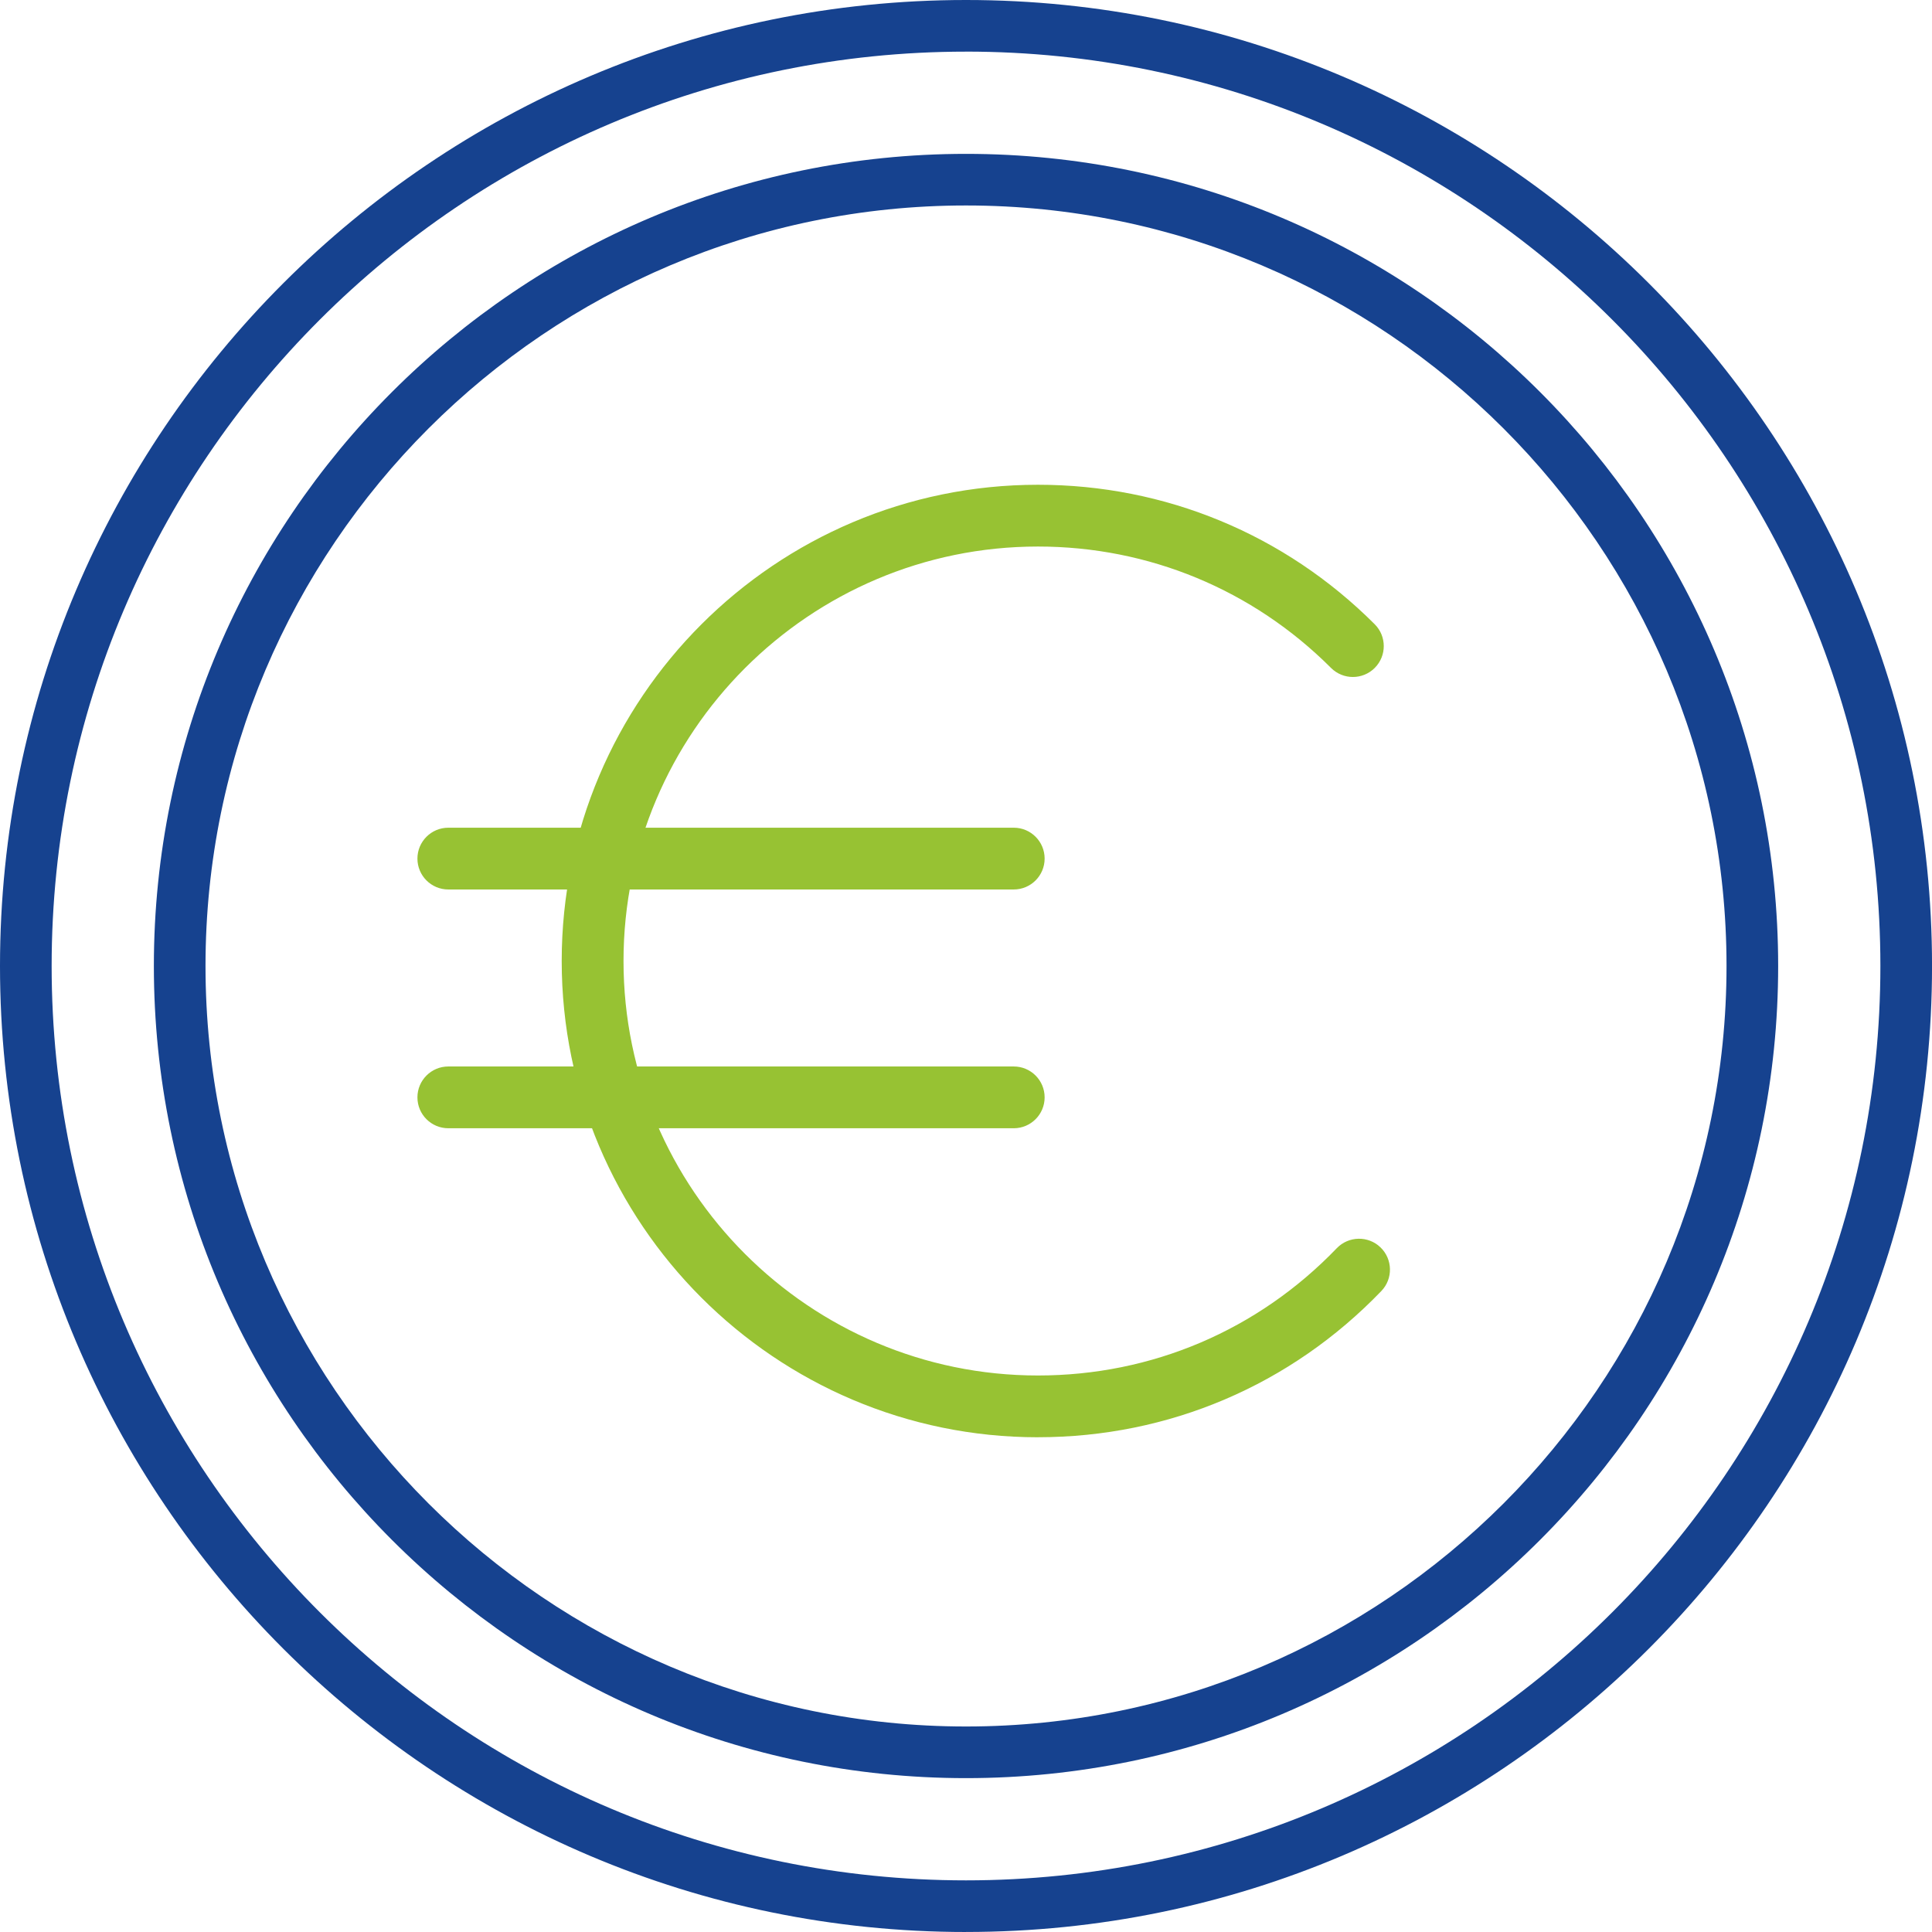
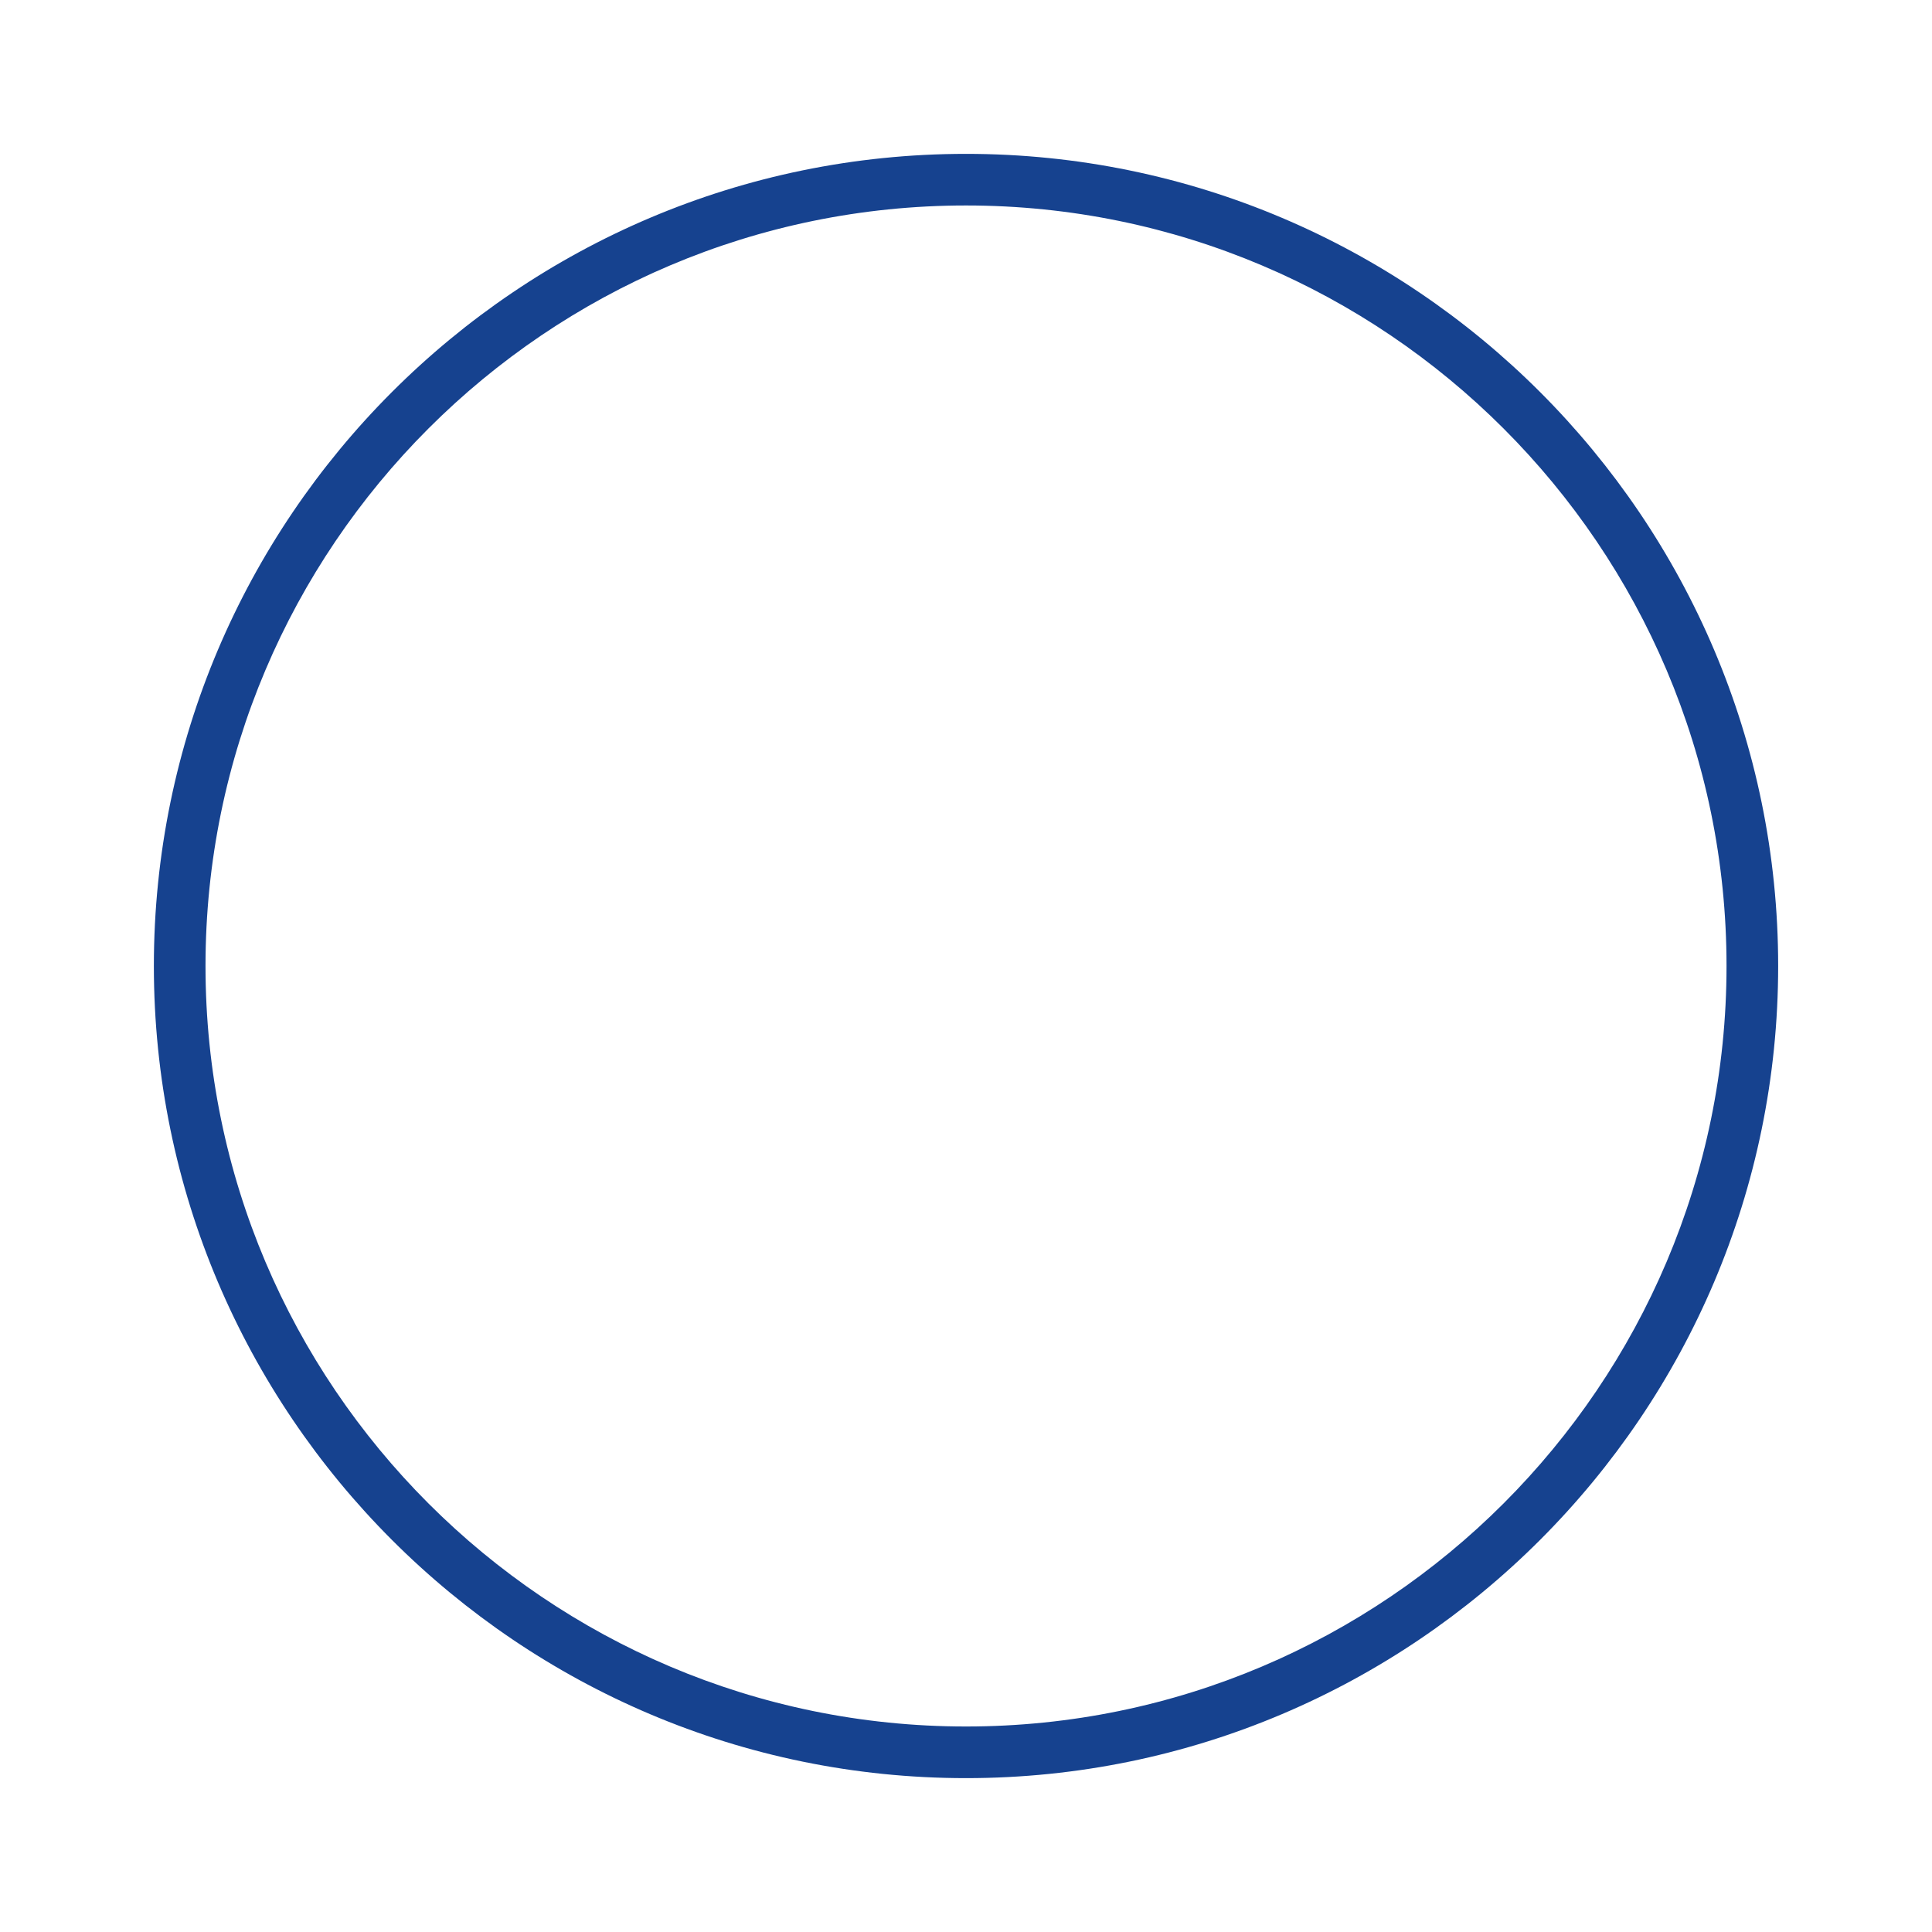
<svg xmlns="http://www.w3.org/2000/svg" id="Ebene_1" data-name="Ebene 1" viewBox="0 0 602.33 602.33">
  <defs>
    <style> .cls-1 { fill: #97c233; } .cls-2 { fill: #16428f; } </style>
  </defs>
  <g>
    <path class="cls-2" d="m301.17,554.36c-139.61,0-253.2-113.58-253.2-253.2S161.55,47.97,301.17,47.97s253.2,113.58,253.2,253.19-113.59,253.2-253.2,253.2Zm0-490.3c-130.74,0-237.1,106.36-237.1,237.1s106.36,237.1,237.1,237.1,237.1-106.37,237.1-237.1-106.36-237.1-237.1-237.1Z" />
-     <path class="cls-2" d="m301.17,602.33C135.1,602.33,0,467.22,0,301.16S135.1,0,301.17,0s301.17,135.1,301.17,301.16-135.1,301.16-301.17,301.16Zm0-586.23C143.98,16.09,16.1,143.97,16.1,301.16s127.88,285.07,285.07,285.07,285.07-127.88,285.07-285.07S458.35,16.09,301.17,16.09Z" />
  </g>
  <g>
-     <path class="cls-1" d="m323.6,448.09c-81.87,0-148.48-66.61-148.48-148.48s66.61-148.48,148.48-148.48c39.66,0,76.95,15.44,104.99,43.49,3.76,3.76,3.76,9.86,0,13.62-3.76,3.76-9.86,3.76-13.62,0-24.4-24.4-56.85-37.85-91.37-37.85-71.25,0-129.21,57.97-129.21,129.22s57.97,129.22,129.21,129.22c35.48,0,68.56-14.09,93.16-39.68,3.69-3.83,9.8-3.95,13.62-.27,3.84,3.69,3.96,9.79.27,13.62-28.27,29.39-66.29,45.58-107.05,45.58Z" />
    <g>
-       <path class="cls-1" d="m316.05,277.31h-176.28c-5.32,0-9.63-4.31-9.63-9.63s4.32-9.63,9.63-9.63h176.28c5.32,0,9.63,4.31,9.63,9.63s-4.32,9.63-9.63,9.63Z" />
-       <path class="cls-1" d="m316.05,351.75h-176.28c-5.32,0-9.63-4.31-9.63-9.63s4.32-9.63,9.63-9.63h176.28c5.32,0,9.63,4.31,9.63,9.63s-4.32,9.63-9.63,9.63Z" />
-     </g>
+       </g>
  </g>
</svg>